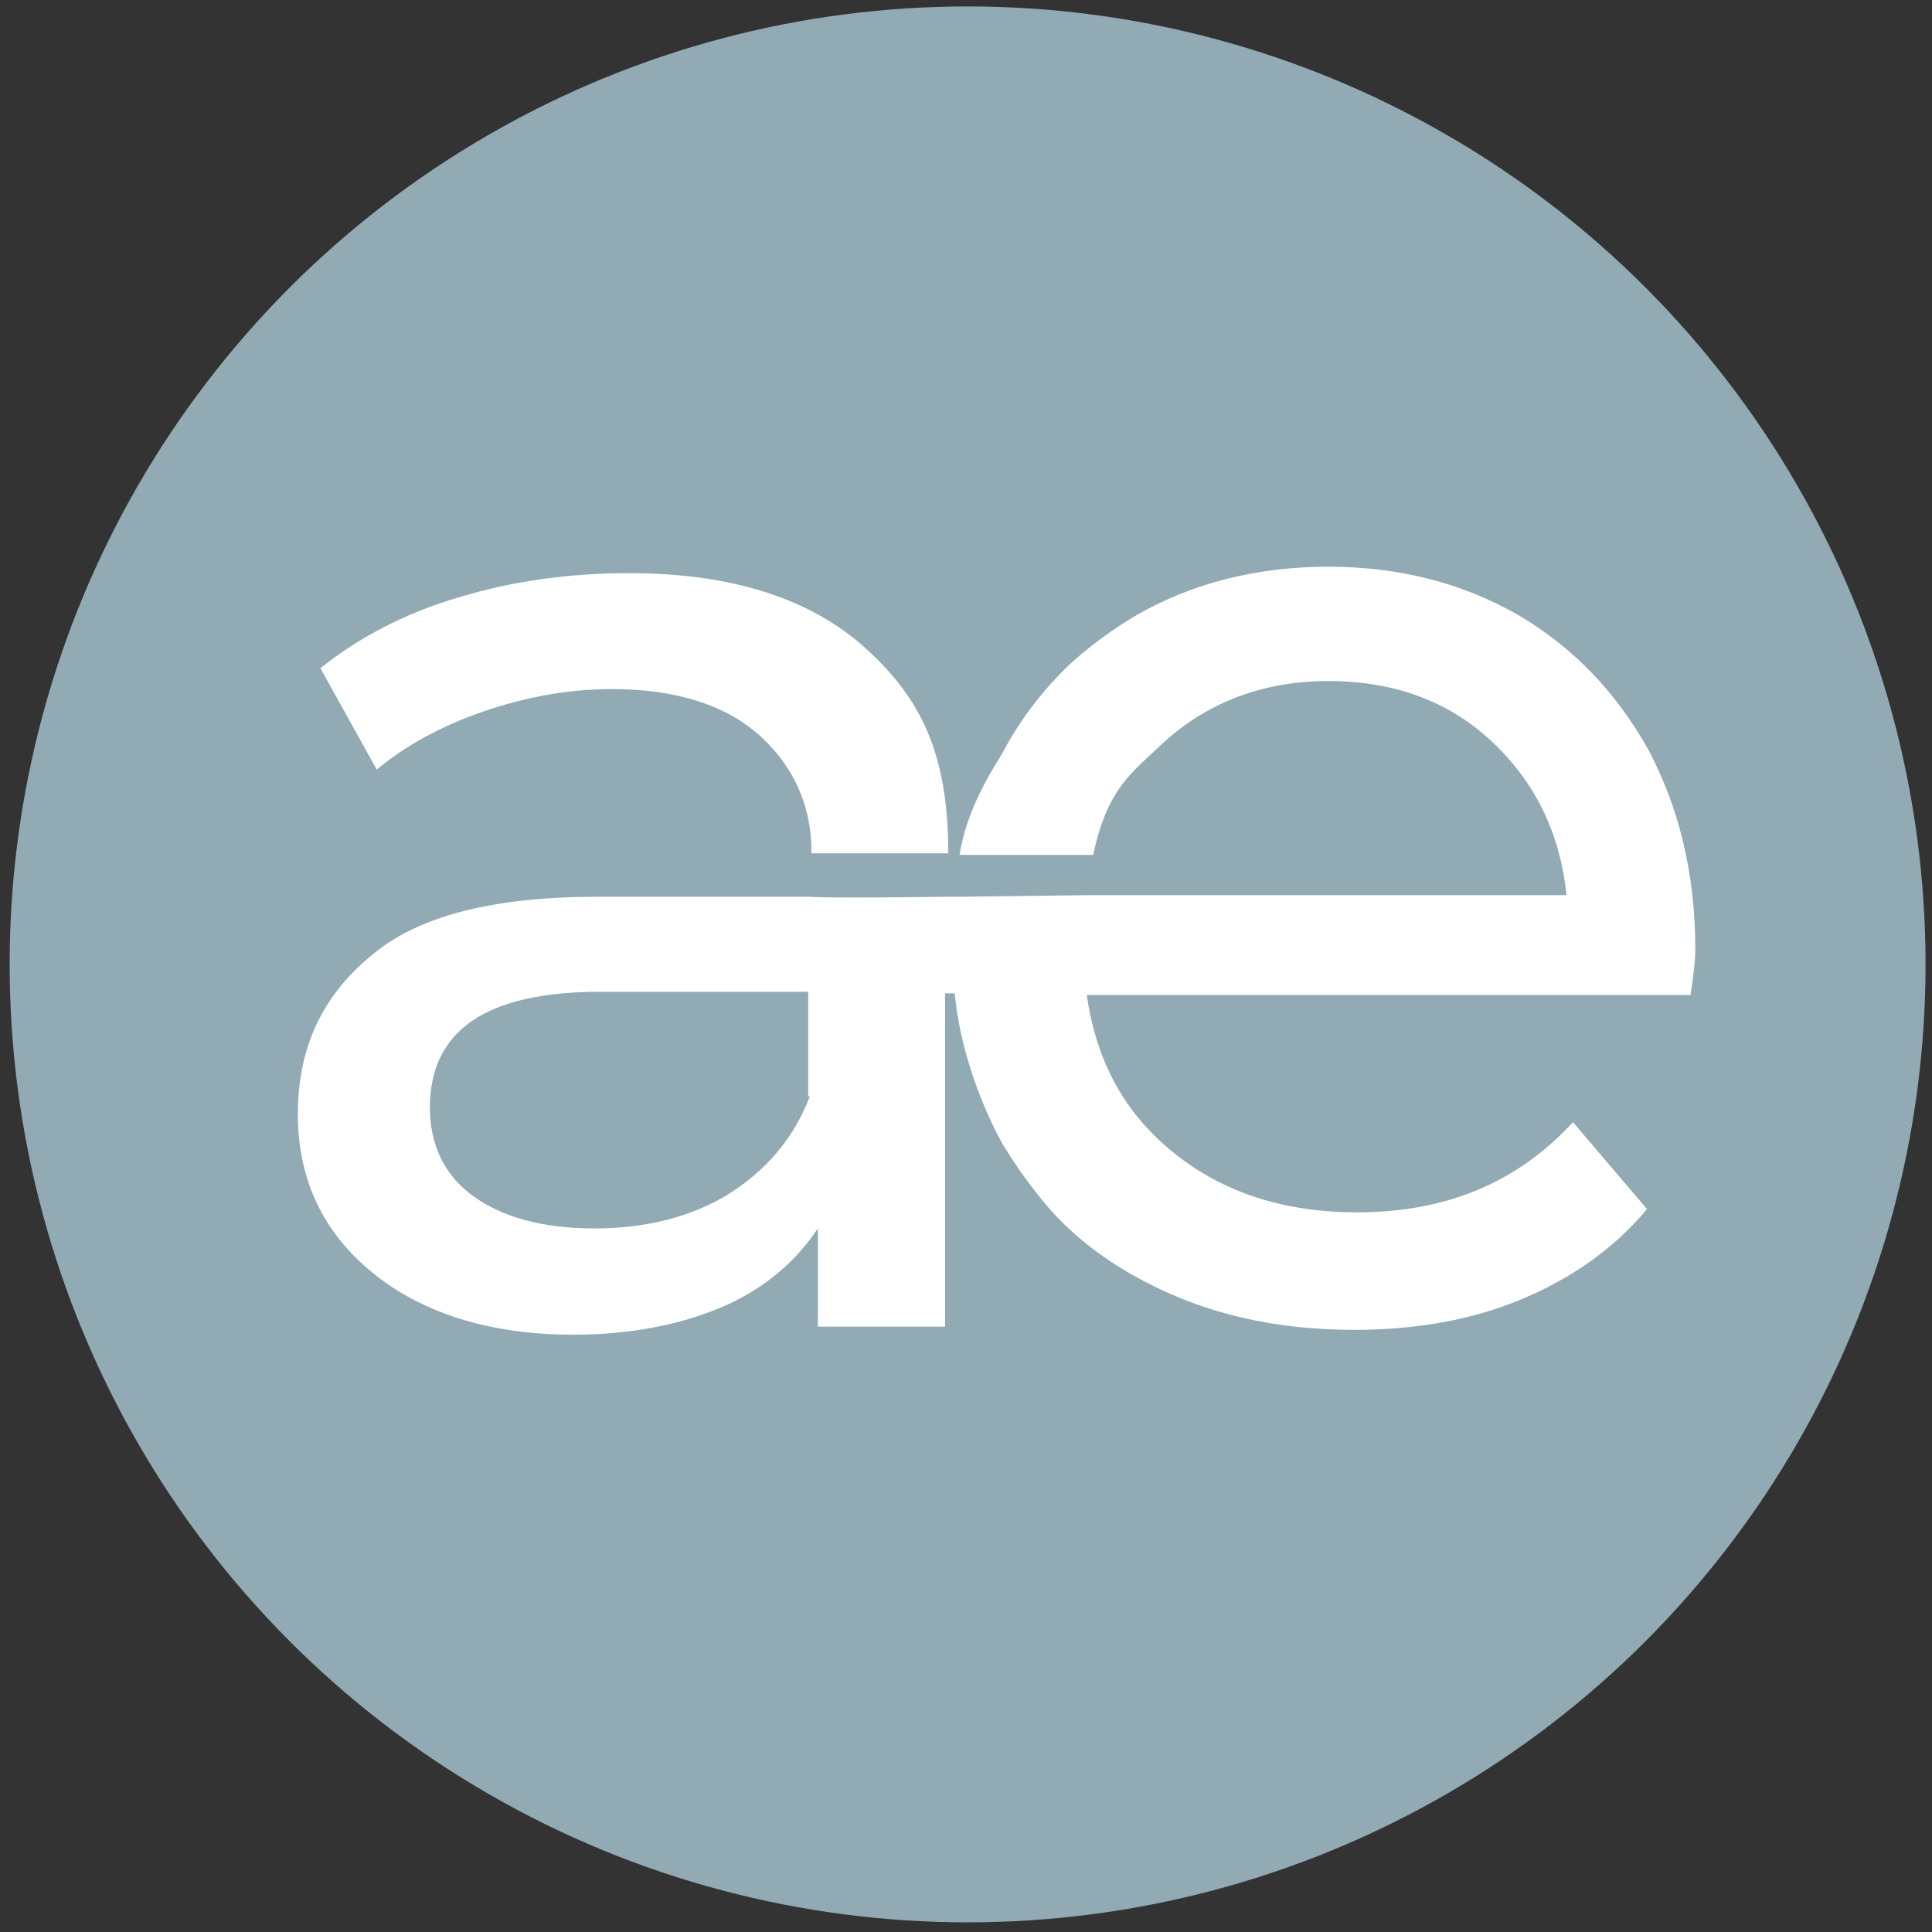
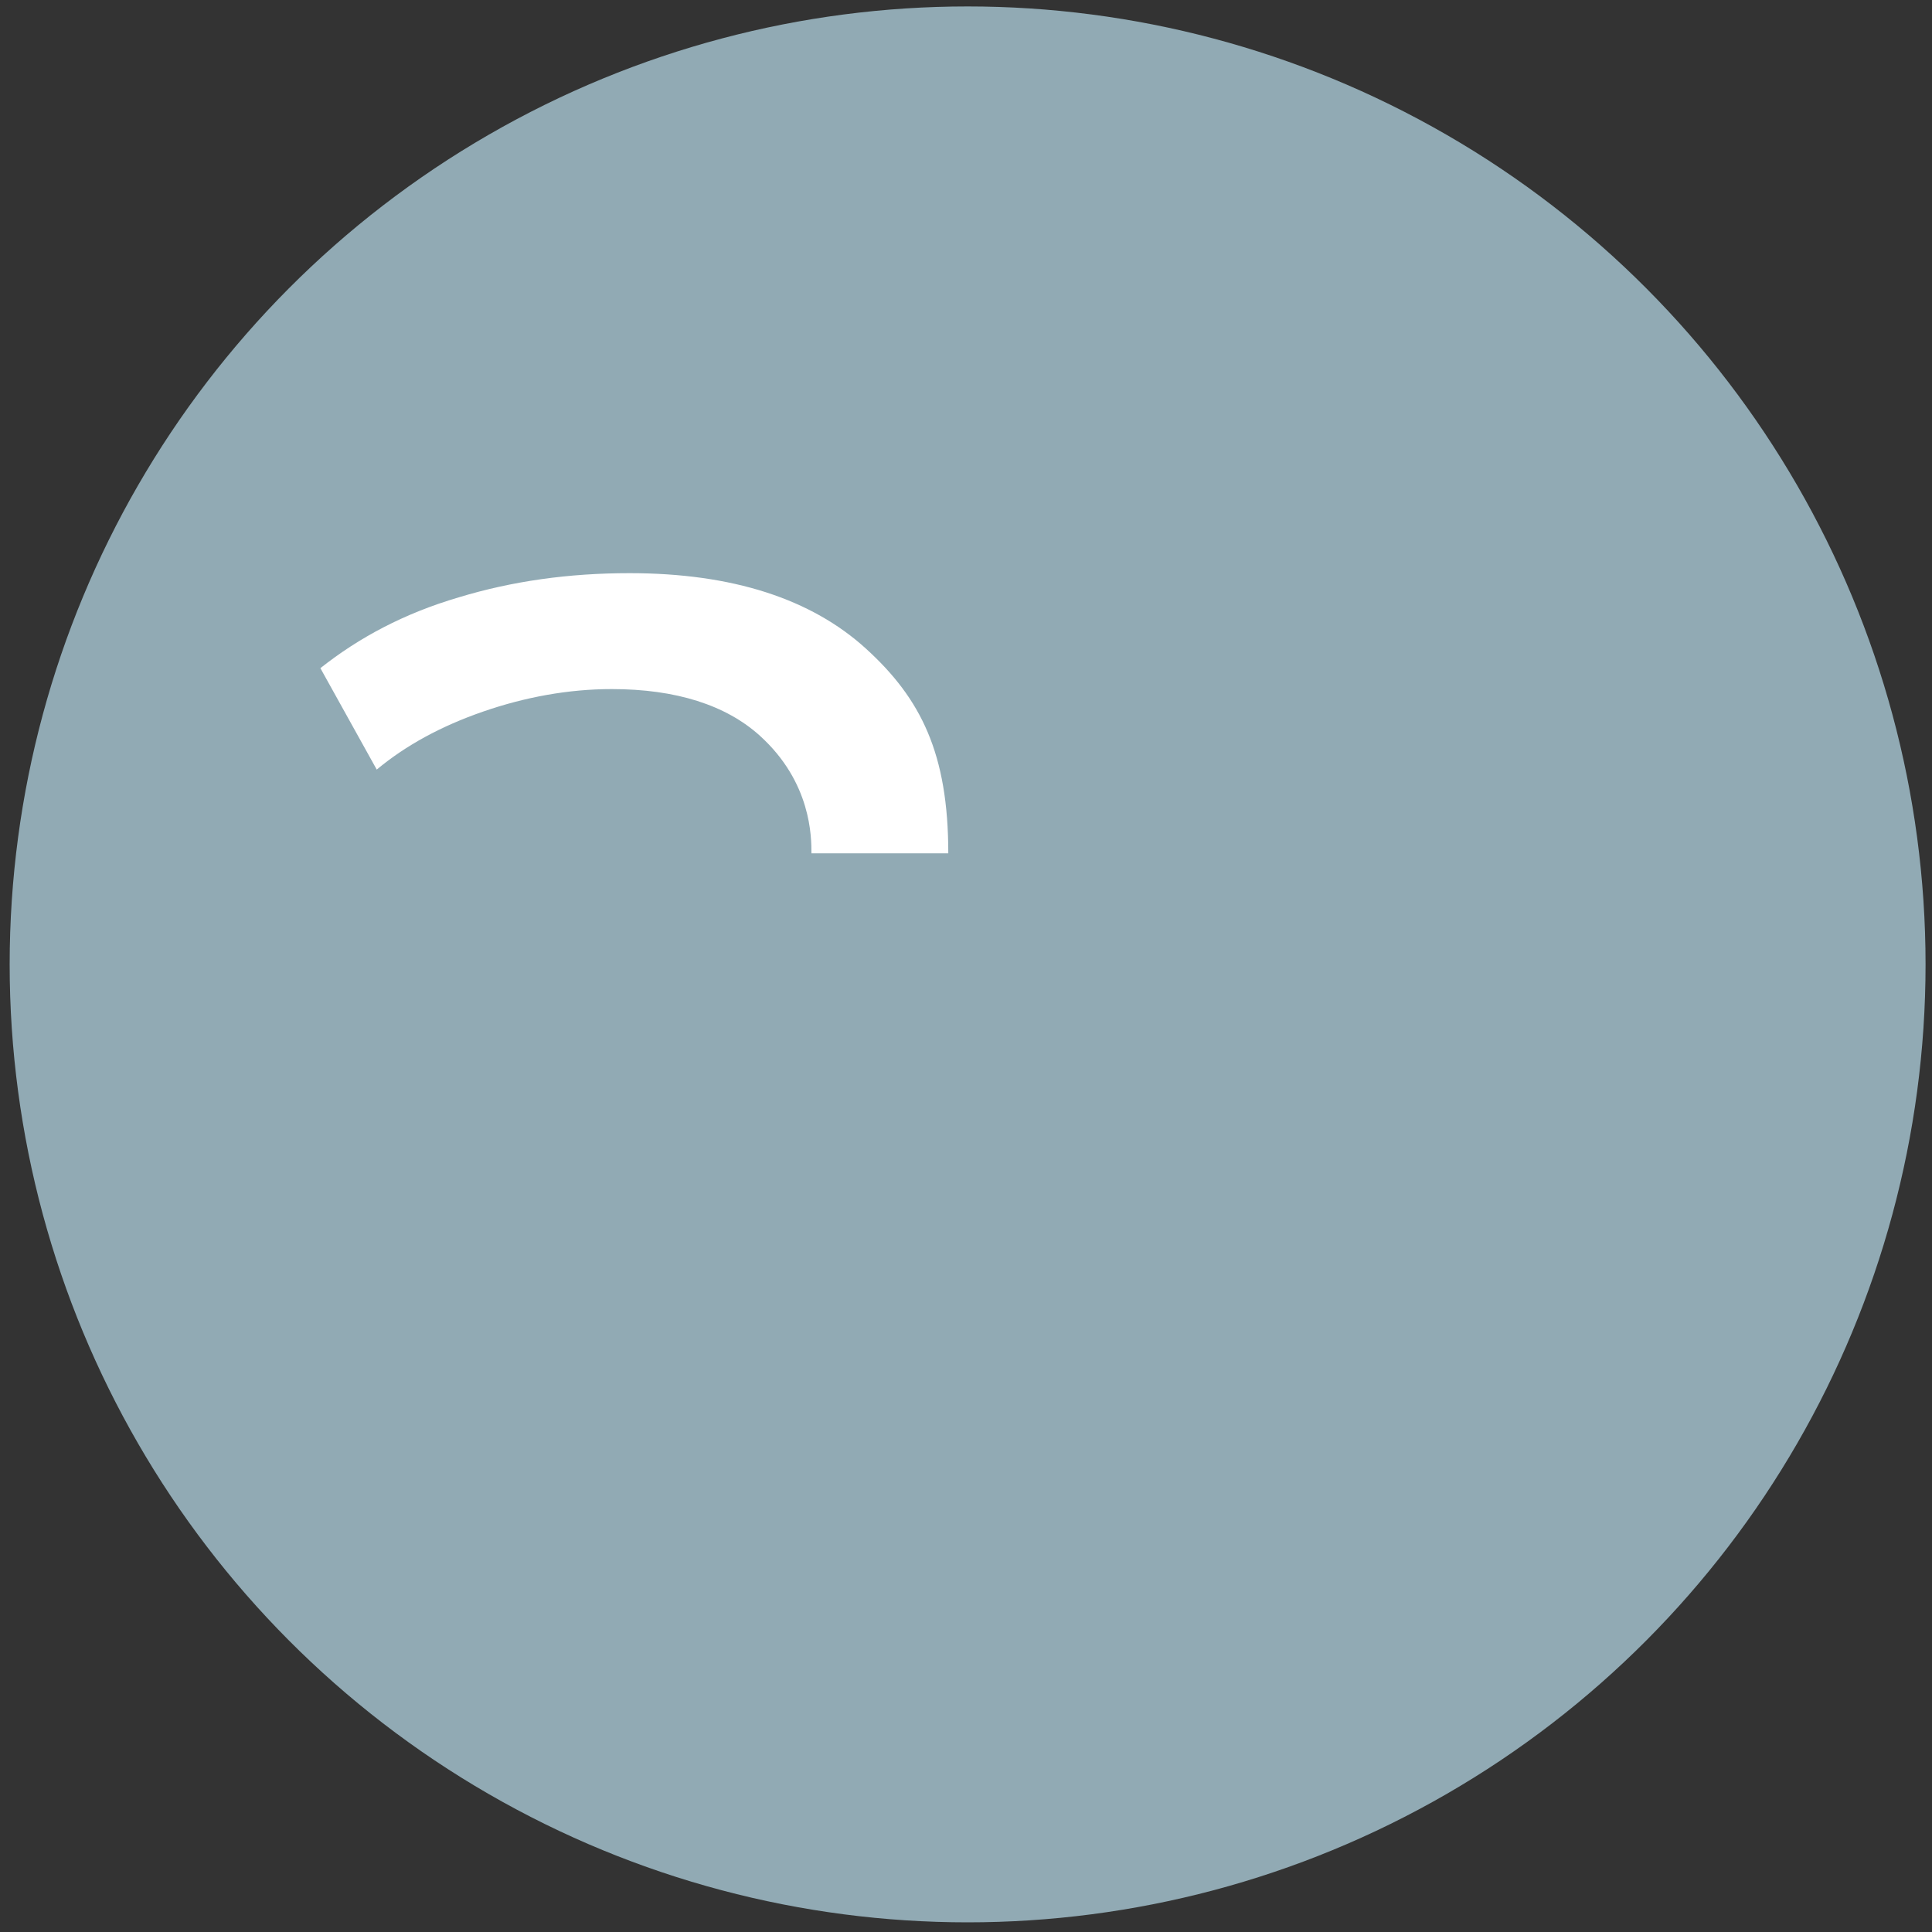
<svg xmlns="http://www.w3.org/2000/svg" version="1.1" id="Capa_1" x="0px" y="0px" viewBox="0 0 120 120" style="enable-background:new 0 0 120 120;" xml:space="preserve">
  <rect x="0" y="0" width="120" height="120" fill="#333333" stroke="none" />
  <style type="text/css">
	.st0{fill:#91AAB4;}
	.st1{display:none;fill:none;stroke:#3F3F3F;stroke-width:2;stroke-miterlimit:10;}
	.st2{display:none;fill:none;stroke:#E0E0E0;stroke-width:4;stroke-miterlimit:10;}
	.st3{fill:#FFFFFF;}
</style>
  <circle class="st0" cx="60.1" cy="59.9" r="59.5" />
-   <circle class="st1" cx="60.1" cy="59.5" r="57.9" />
-   <circle class="st2" cx="60.1" cy="59.5" r="55.2" />
  <path class="st3" d="M50.4,53c0-1,0-4.4-3.2-7.3c-2.1-1.9-5.2-2.9-9.2-2.9c-2.7,0-5.4,0.5-8,1.4c-2.6,0.9-4.8,2.1-6.6,3.6l-3.5-6.3  c2.4-1.9,5.2-3.4,8.6-4.4c3.3-1,6.8-1.5,10.6-1.5c6.4,0,11.3,1.6,14.7,4.7c3.4,3.1,5.1,6.5,5.1,12.7H50.4z" />
-   <path class="st3" d="M105.3,59c0-4.7-1-8.8-2.9-12.4c-2-3.6-4.7-6.4-8.1-8.4c-3.5-2-7.4-3-11.8-3c-4.4,0-8.4,1-11.9,3  c-1.5,0.9-2.9,1.9-4.2,3.1c-0.6,0.6-2.5,2.4-4.1,5.4c-0.3,0.6-2.2,3.2-2.7,6.4h8.3c0.9-4.2,2.4-5.1,4.5-7.1  c2.7-2.4,6.1-3.7,10.1-3.7c4,0,7.4,1.2,10.1,3.7c2.7,2.5,4.3,5.7,4.7,9.6H67.6l-8.2,0.1l-0.7,0c0,0-7.2,0.1-8.4,0H37.1  c-6.5,0-11.2,1.2-14.1,3.7c-3,2.5-4.5,5.7-4.5,9.8c0,4.1,1.6,7.4,4.7,9.9c3.1,2.5,7.3,3.8,12.4,3.8c3.5,0,6.6-0.6,9.2-1.7  c2.6-1.1,4.6-2.8,6-4.9v6.1c2.6,0,5.3,0,7.9,0c0-6.8,0-13.8,0-20.7l0.6,0c0.5,5.2,3,9.4,3,9.4c1.2,2,2.4,3.4,2.9,4  c1.6,1.8,3.6,3.3,5.9,4.5c3.8,2,8.1,3,13,3c3.8,0,7.3-0.6,10.4-1.9c3.1-1.3,5.7-3.1,7.8-5.6l-4.6-5.4c-3.4,3.7-7.8,5.6-13.4,5.6  c-4.5,0-8.3-1.2-11.4-3.7c-3.1-2.5-4.8-5.7-5.4-9.8h37.5C105.2,60.5,105.3,59.6,105.3,59z M50.3,68.1c-1,2.6-2.7,4.6-5.1,6.1  c-2.3,1.4-5.1,2.1-8.3,2.1c-3.2,0-5.7-0.7-7.5-2c-1.8-1.3-2.7-3.2-2.7-5.5c0-4.8,3.5-7.2,10.6-7.2h12.9V68.1z" />
</svg>